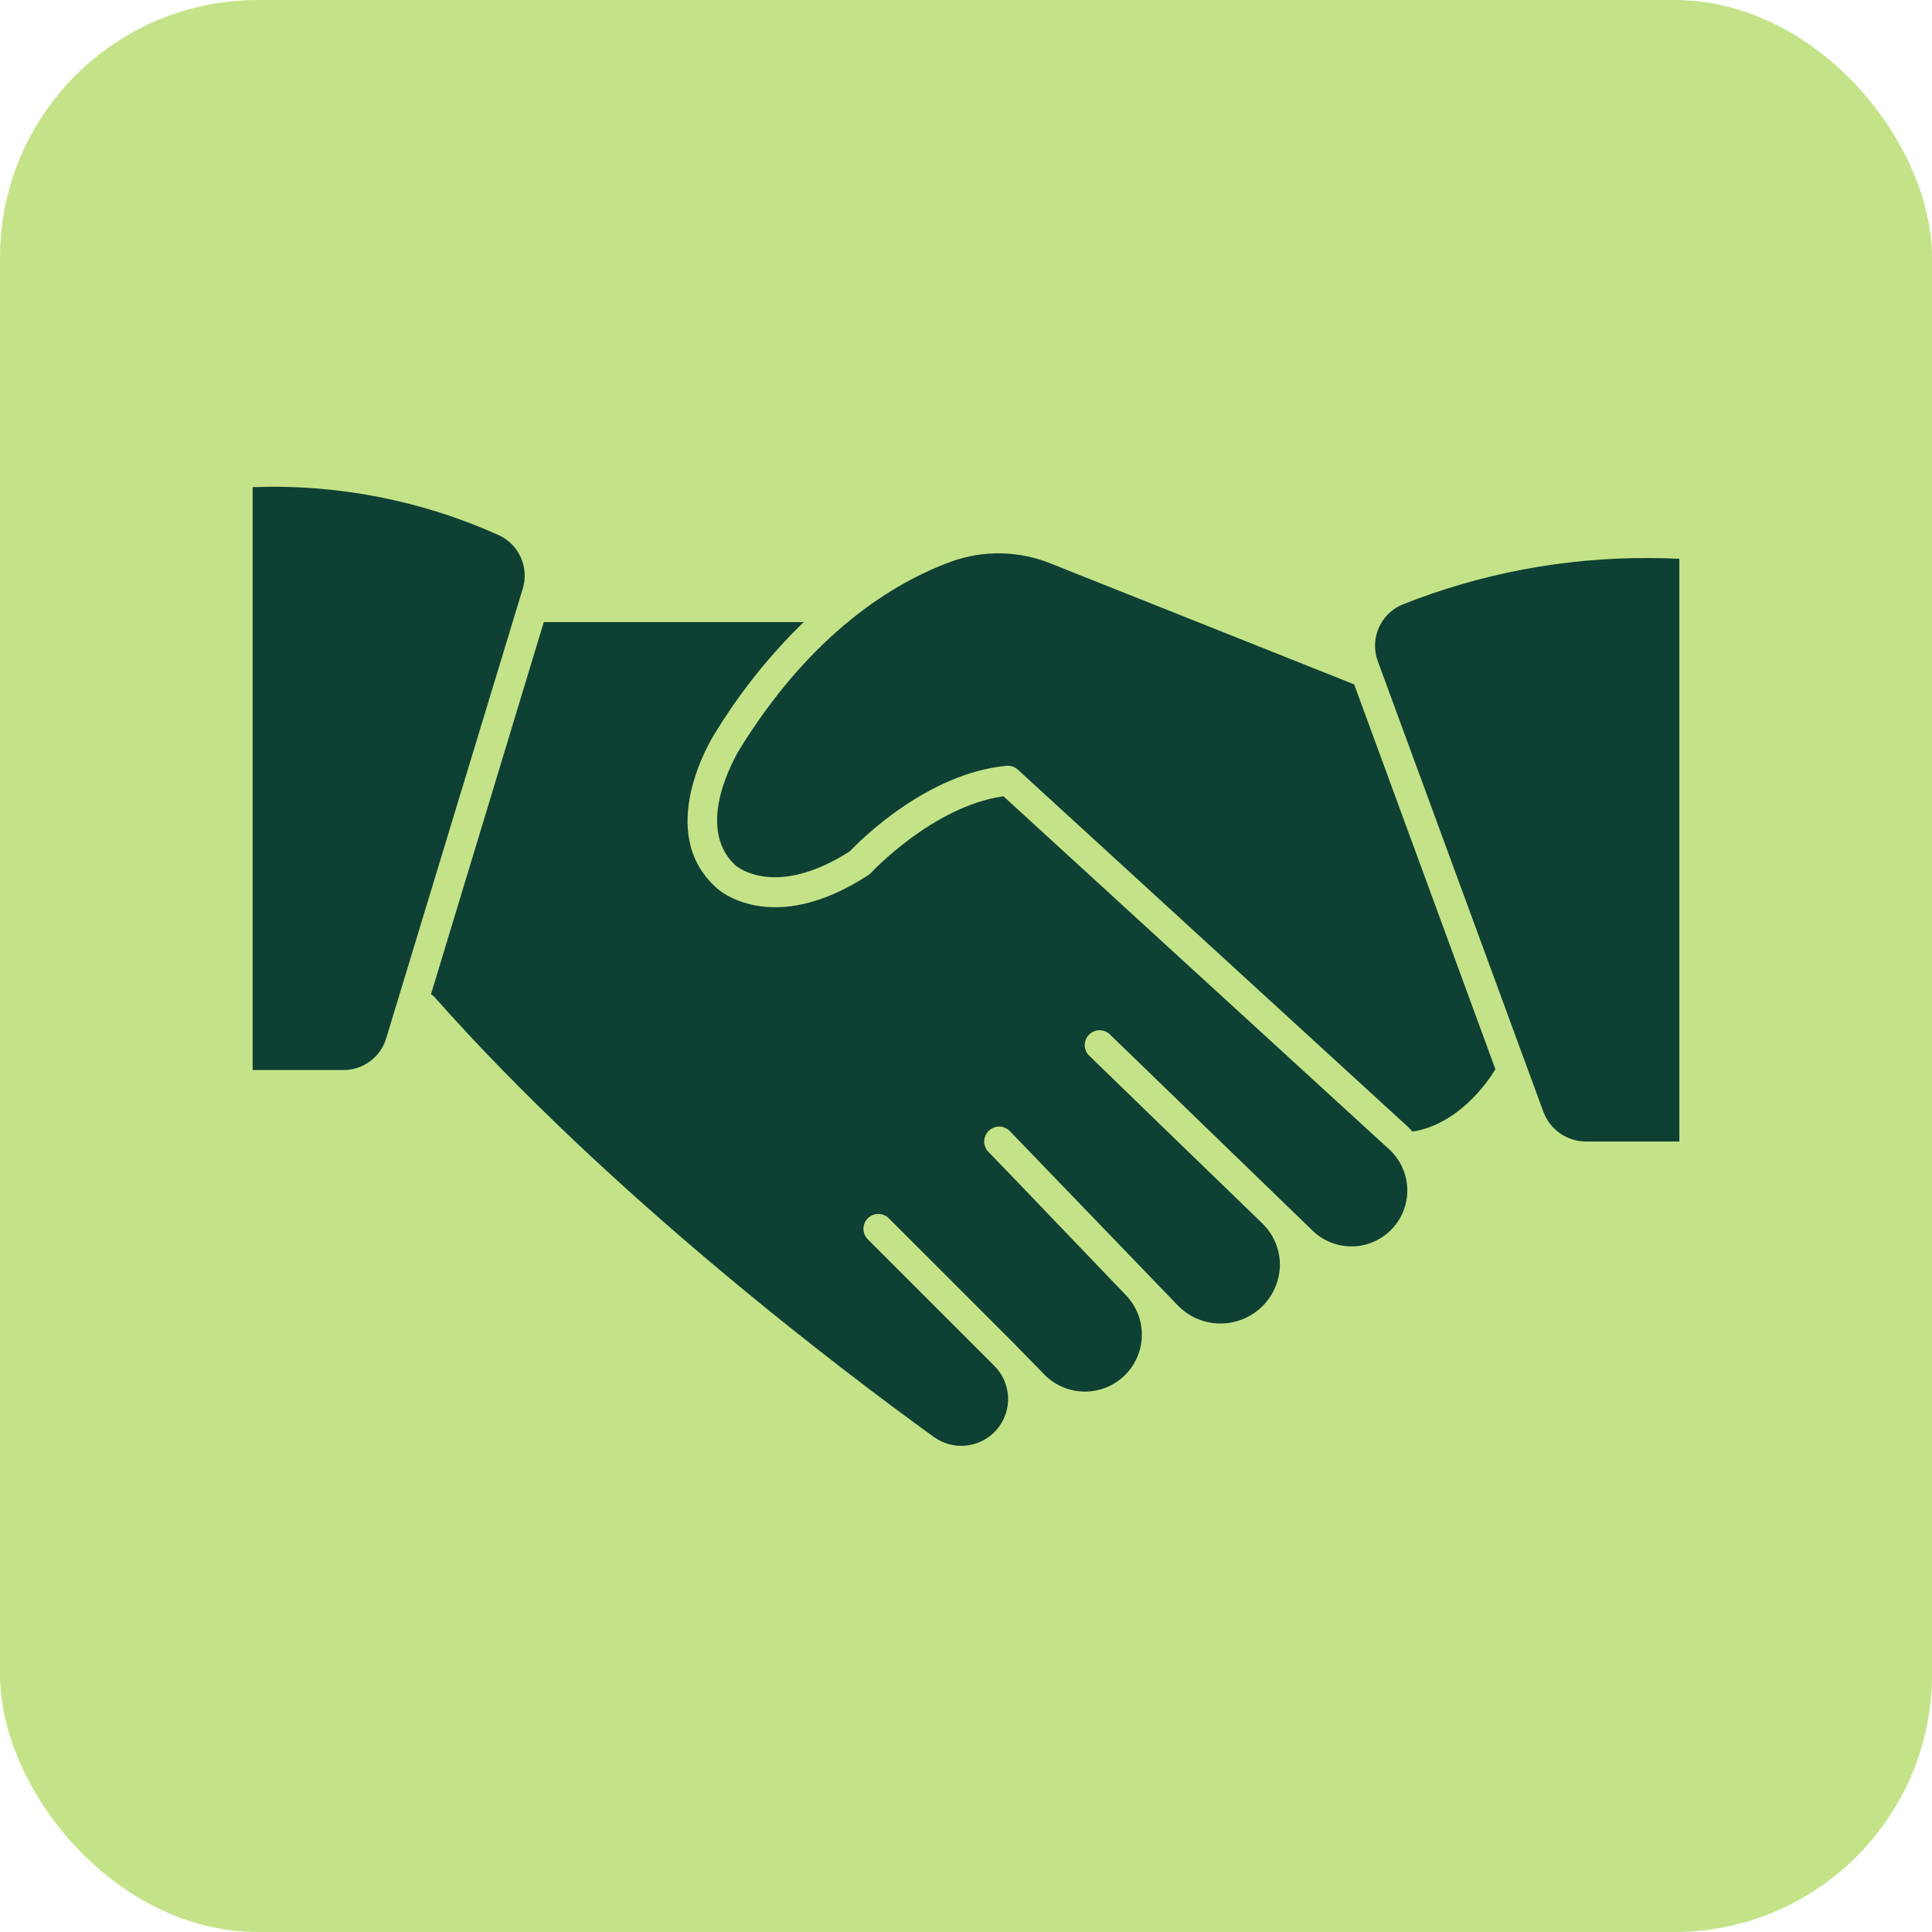
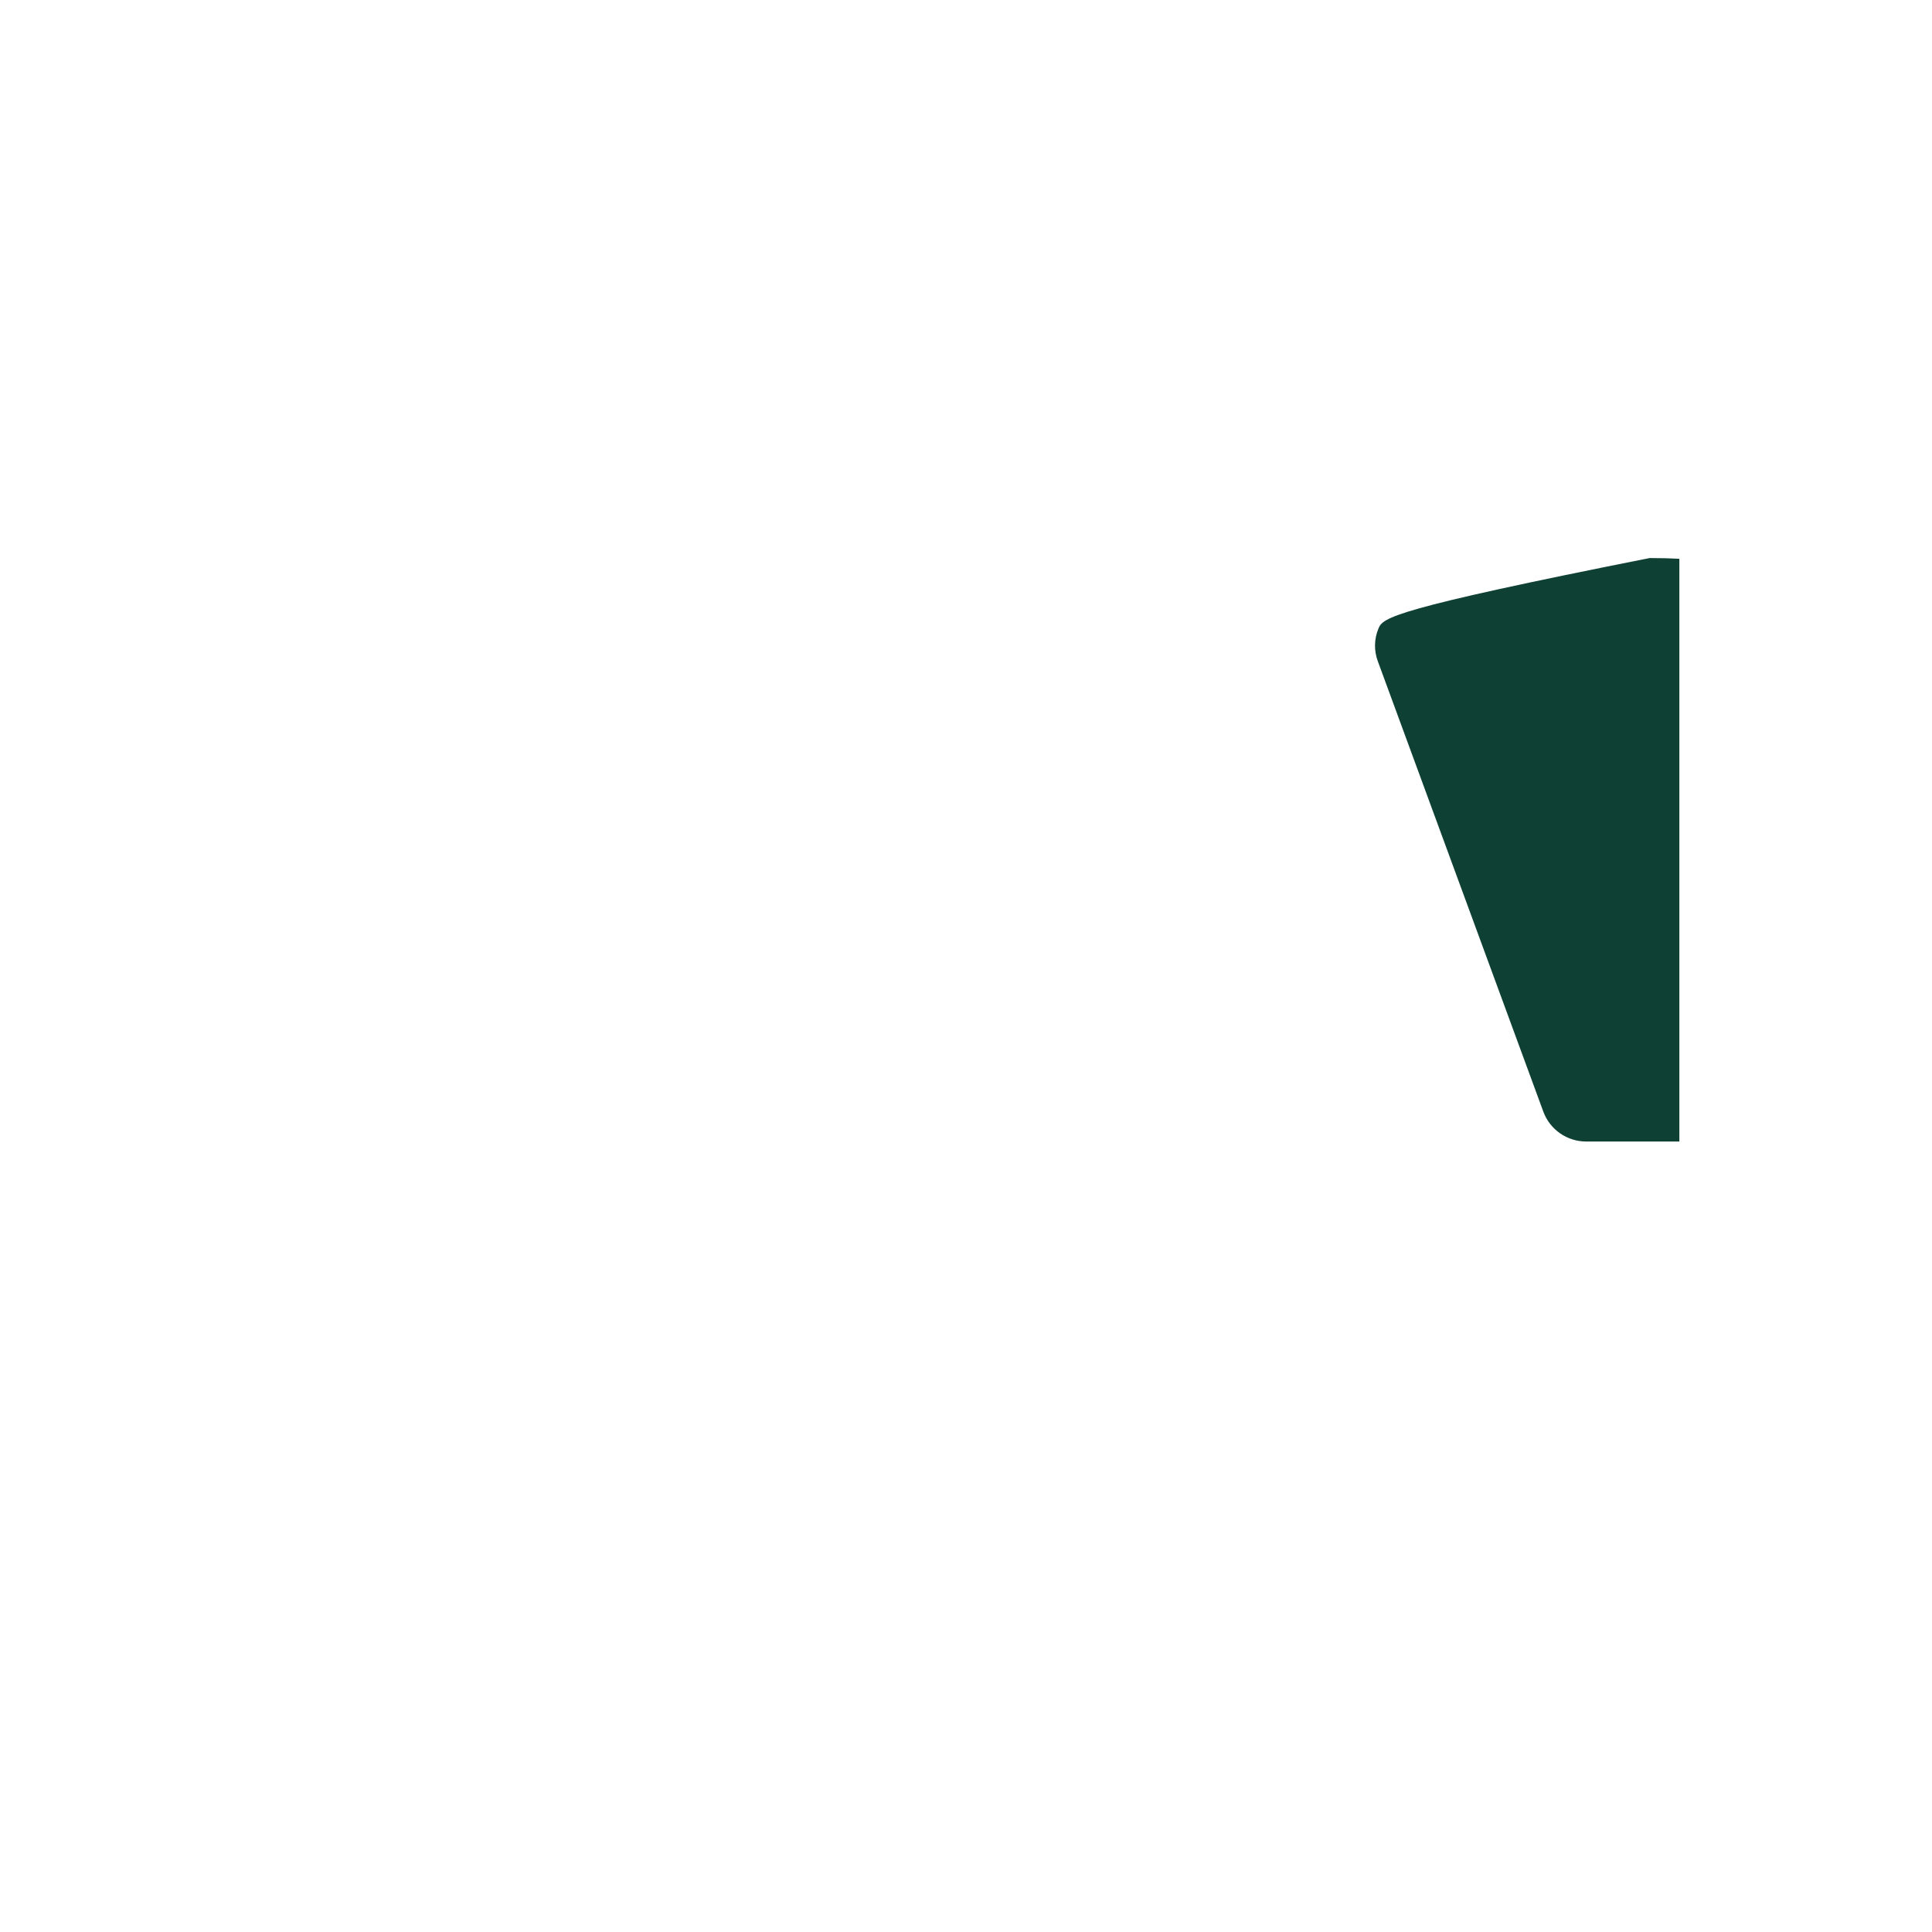
<svg xmlns="http://www.w3.org/2000/svg" width="60" height="60" viewBox="0 0 60 60" fill="none">
-   <rect width="60" height="60" rx="8" fill="#C4E388" />
-   <path d="M31.163 24.729C28.976 25.038 27.065 27.092 27.046 27.111C27.019 27.139 26.988 27.164 26.954 27.185C23.982 29.114 22.306 27.646 22.237 27.558C20.335 25.846 22.08 22.976 22.154 22.855C22.933 21.561 23.876 20.372 24.96 19.32H16.888L13.385 30.877C13.422 30.898 13.457 30.924 13.486 30.956C18.923 37.103 26.142 42.559 28.989 44.617C29.286 44.836 29.654 44.935 30.02 44.892C30.387 44.85 30.723 44.67 30.962 44.389C31.2 44.108 31.323 43.748 31.306 43.379C31.289 43.011 31.132 42.663 30.868 42.406L26.949 38.488C26.863 38.401 26.815 38.284 26.815 38.162C26.815 38.04 26.863 37.923 26.949 37.837C26.992 37.794 27.043 37.759 27.1 37.736C27.156 37.712 27.216 37.7 27.277 37.7C27.338 37.7 27.398 37.712 27.455 37.736C27.511 37.759 27.562 37.794 27.605 37.837L29.691 39.923L31.537 41.769L32.46 42.715C32.791 43.038 33.236 43.218 33.698 43.217C34.16 43.216 34.603 43.034 34.933 42.709C35.263 42.385 35.452 41.945 35.461 41.483C35.47 41.021 35.297 40.573 34.98 40.237L31.385 36.485L30.702 35.779C30.658 35.736 30.624 35.685 30.601 35.628C30.577 35.572 30.565 35.512 30.565 35.451C30.565 35.39 30.577 35.33 30.601 35.273C30.624 35.217 30.658 35.166 30.702 35.123C30.745 35.08 30.796 35.046 30.852 35.022C30.908 34.999 30.968 34.987 31.029 34.987C31.09 34.987 31.151 34.999 31.207 35.022C31.263 35.046 31.314 35.08 31.357 35.123L36.605 40.569C36.859 40.821 37.181 40.993 37.531 41.065C37.881 41.137 38.244 41.106 38.577 40.976C38.91 40.845 39.198 40.621 39.406 40.33C39.614 40.039 39.732 39.694 39.748 39.337C39.755 39.085 39.71 38.835 39.615 38.602C39.519 38.369 39.376 38.159 39.194 37.985L36.046 34.938L33.854 32.811C33.805 32.77 33.765 32.72 33.737 32.663C33.709 32.606 33.692 32.544 33.689 32.48C33.685 32.417 33.695 32.353 33.718 32.294C33.74 32.235 33.774 32.18 33.819 32.135C33.863 32.089 33.916 32.053 33.975 32.029C34.034 32.005 34.097 31.994 34.161 31.995C34.224 31.997 34.287 32.011 34.344 32.038C34.402 32.065 34.453 32.103 34.495 32.151L40.726 38.183C40.89 38.351 41.085 38.484 41.302 38.574C41.518 38.664 41.75 38.71 41.984 38.708C42.218 38.706 42.45 38.657 42.665 38.563C42.879 38.469 43.073 38.333 43.233 38.162C43.394 37.992 43.518 37.79 43.599 37.57C43.68 37.35 43.715 37.117 43.703 36.883C43.691 36.649 43.631 36.42 43.528 36.209C43.425 35.999 43.281 35.812 43.103 35.658L31.163 24.729Z" fill="#0F4034" />
-   <path d="M15.479 16.615C13.084 15.538 10.471 15.03 7.846 15.129V33.231H10.666C10.967 33.231 11.26 33.134 11.5 32.953C11.741 32.773 11.916 32.518 11.999 32.229L16.236 18.277C16.333 17.955 16.31 17.609 16.171 17.304C16.031 16.998 15.786 16.753 15.479 16.615Z" fill="#0F4034" />
-   <path d="M32.658 17.511C31.663 17.101 30.551 17.076 29.538 17.442C27.771 18.088 25.191 19.639 22.925 23.34C22.925 23.368 21.508 25.648 22.842 26.875C22.888 26.917 24.078 27.914 26.386 26.442C26.718 26.095 28.8 24.009 31.26 23.783C31.324 23.778 31.388 23.786 31.448 23.806C31.508 23.827 31.564 23.86 31.611 23.903L43.708 34.98C43.763 35.031 43.814 35.086 43.865 35.142C45.249 34.929 46.172 33.665 46.44 33.203L42.055 21.254L32.658 17.511Z" fill="#0F4034" />
-   <path d="M51.231 17.331C48.598 17.313 45.987 17.805 43.541 18.78C43.212 18.921 42.951 19.184 42.812 19.513C42.672 19.843 42.666 20.213 42.794 20.548L47.931 34.528C48.031 34.797 48.211 35.03 48.447 35.195C48.682 35.36 48.963 35.449 49.251 35.451H52.154V17.354C51.923 17.34 51.604 17.331 51.231 17.331Z" fill="#0F4034" />
+   <path d="M51.231 17.331C43.212 18.921 42.951 19.184 42.812 19.513C42.672 19.843 42.666 20.213 42.794 20.548L47.931 34.528C48.031 34.797 48.211 35.03 48.447 35.195C48.682 35.36 48.963 35.449 49.251 35.451H52.154V17.354C51.923 17.34 51.604 17.331 51.231 17.331Z" fill="#0F4034" />
</svg>